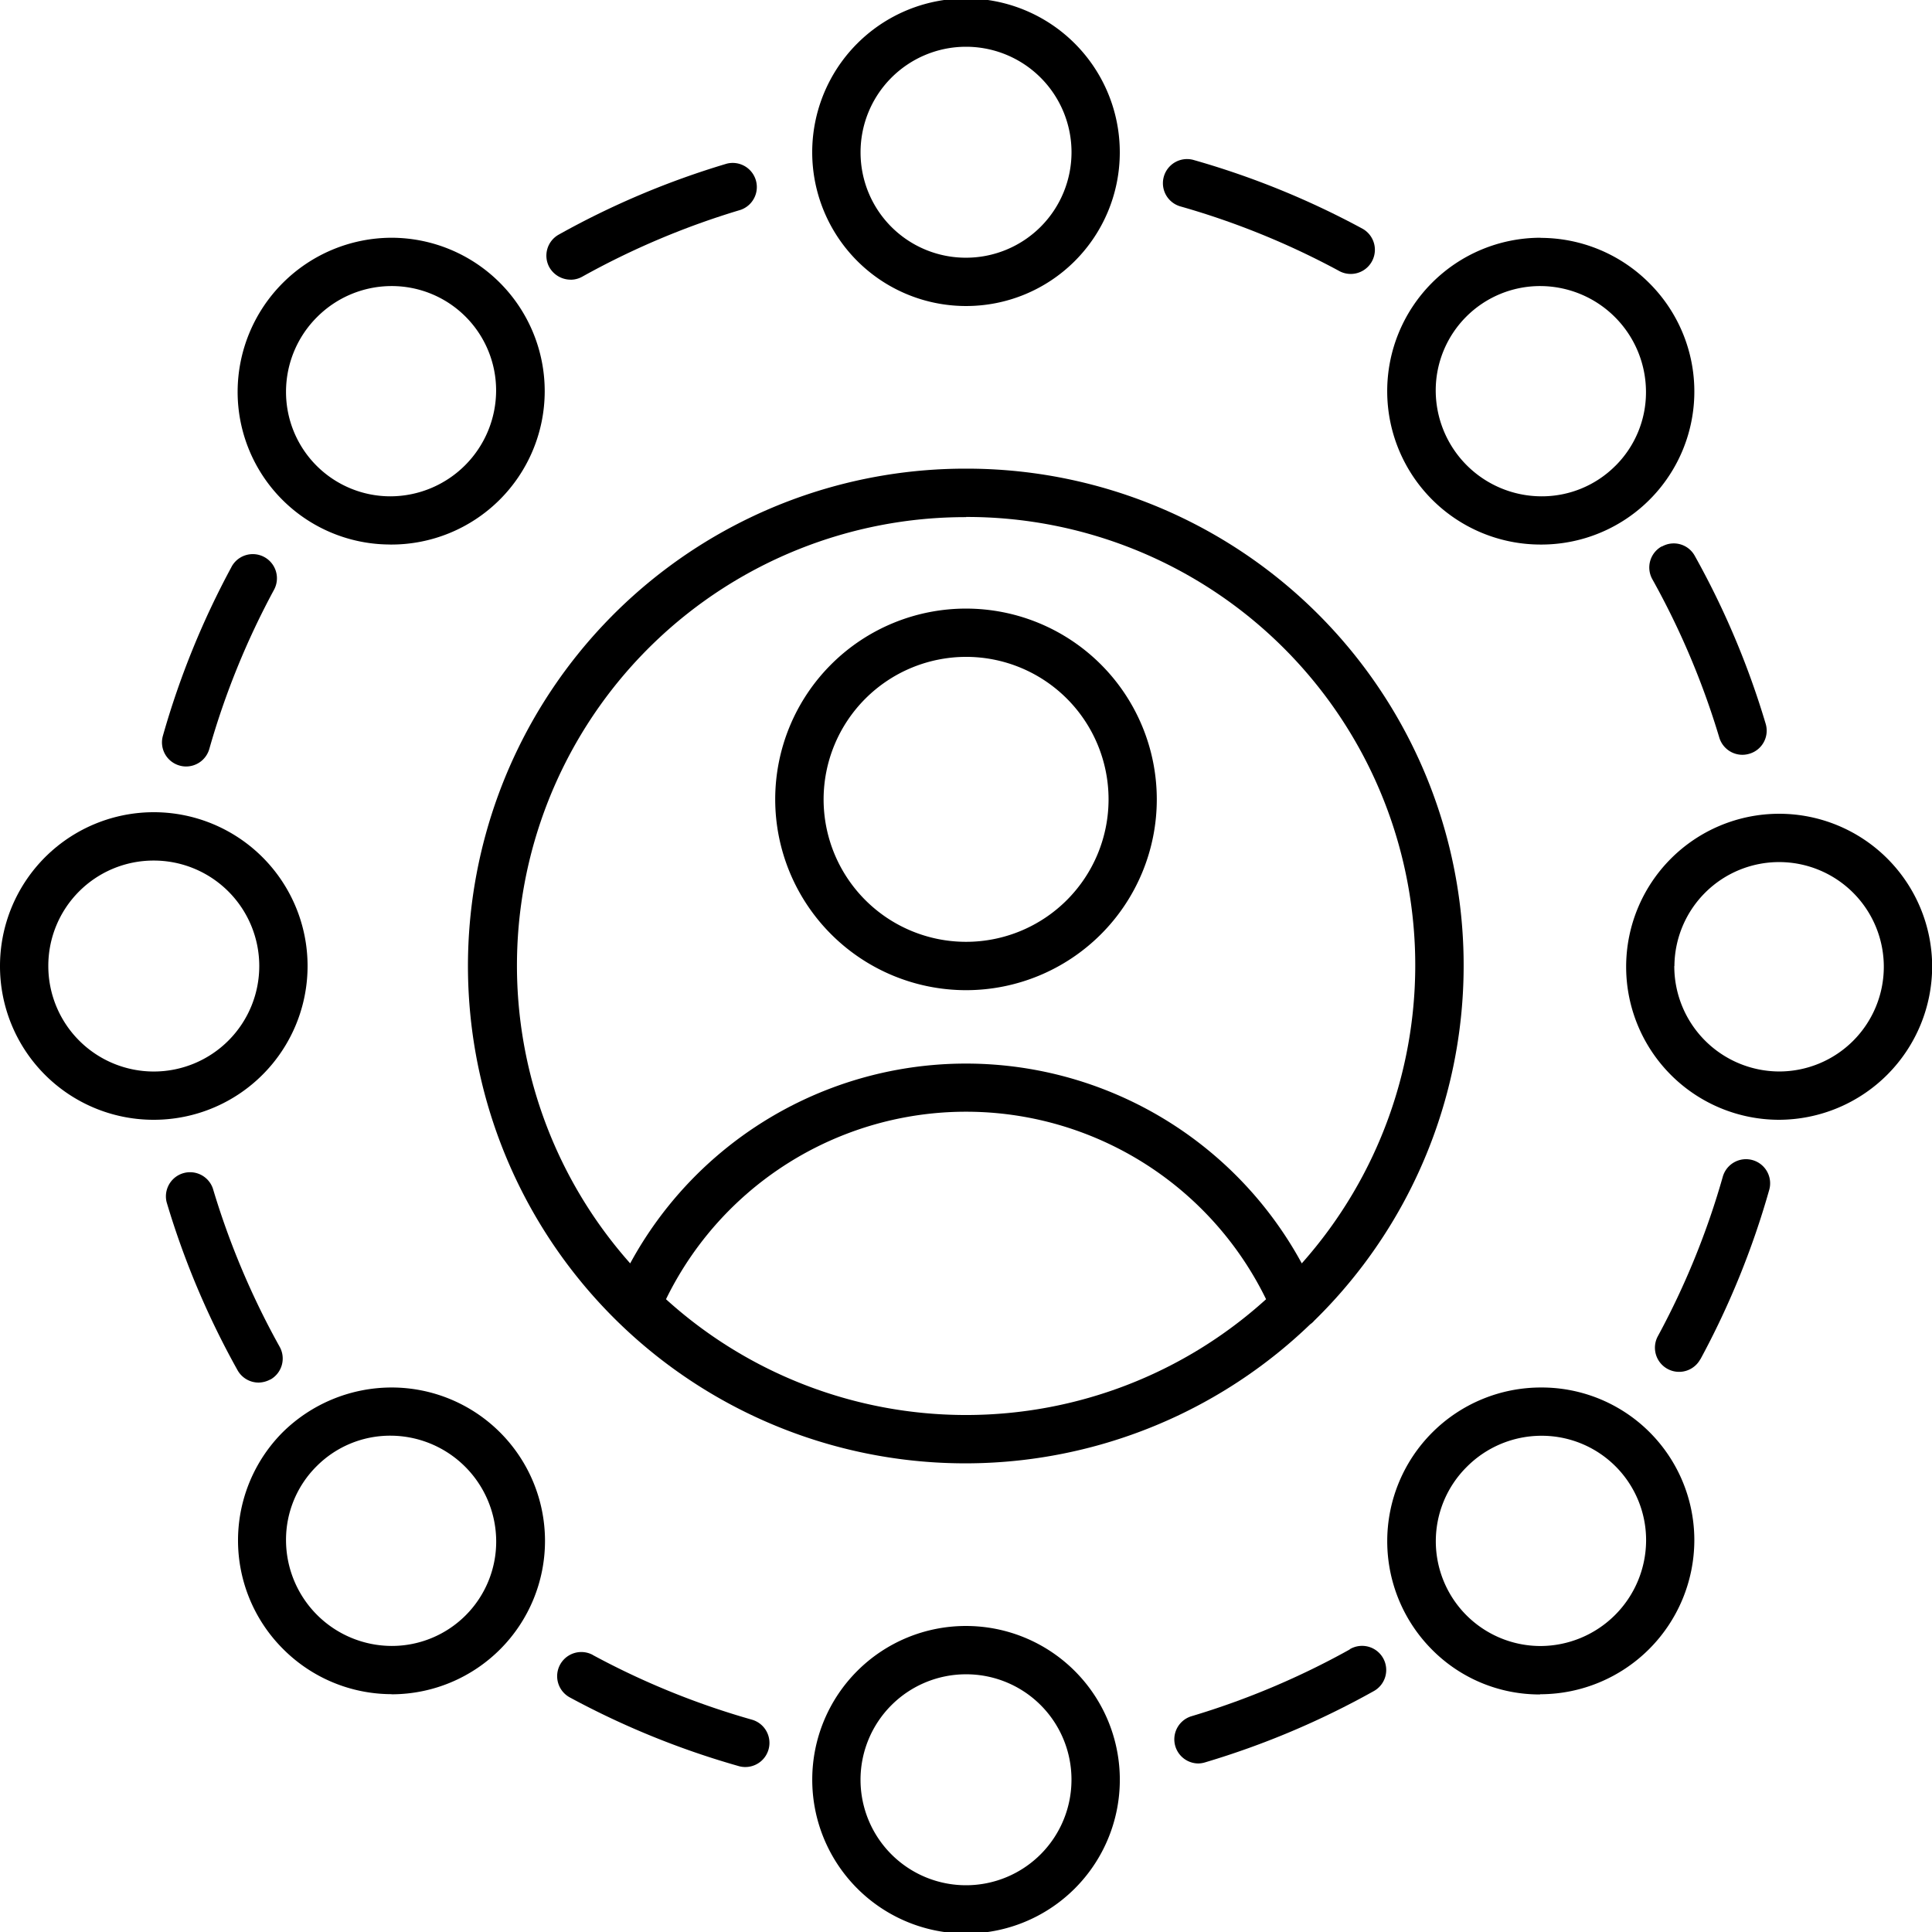
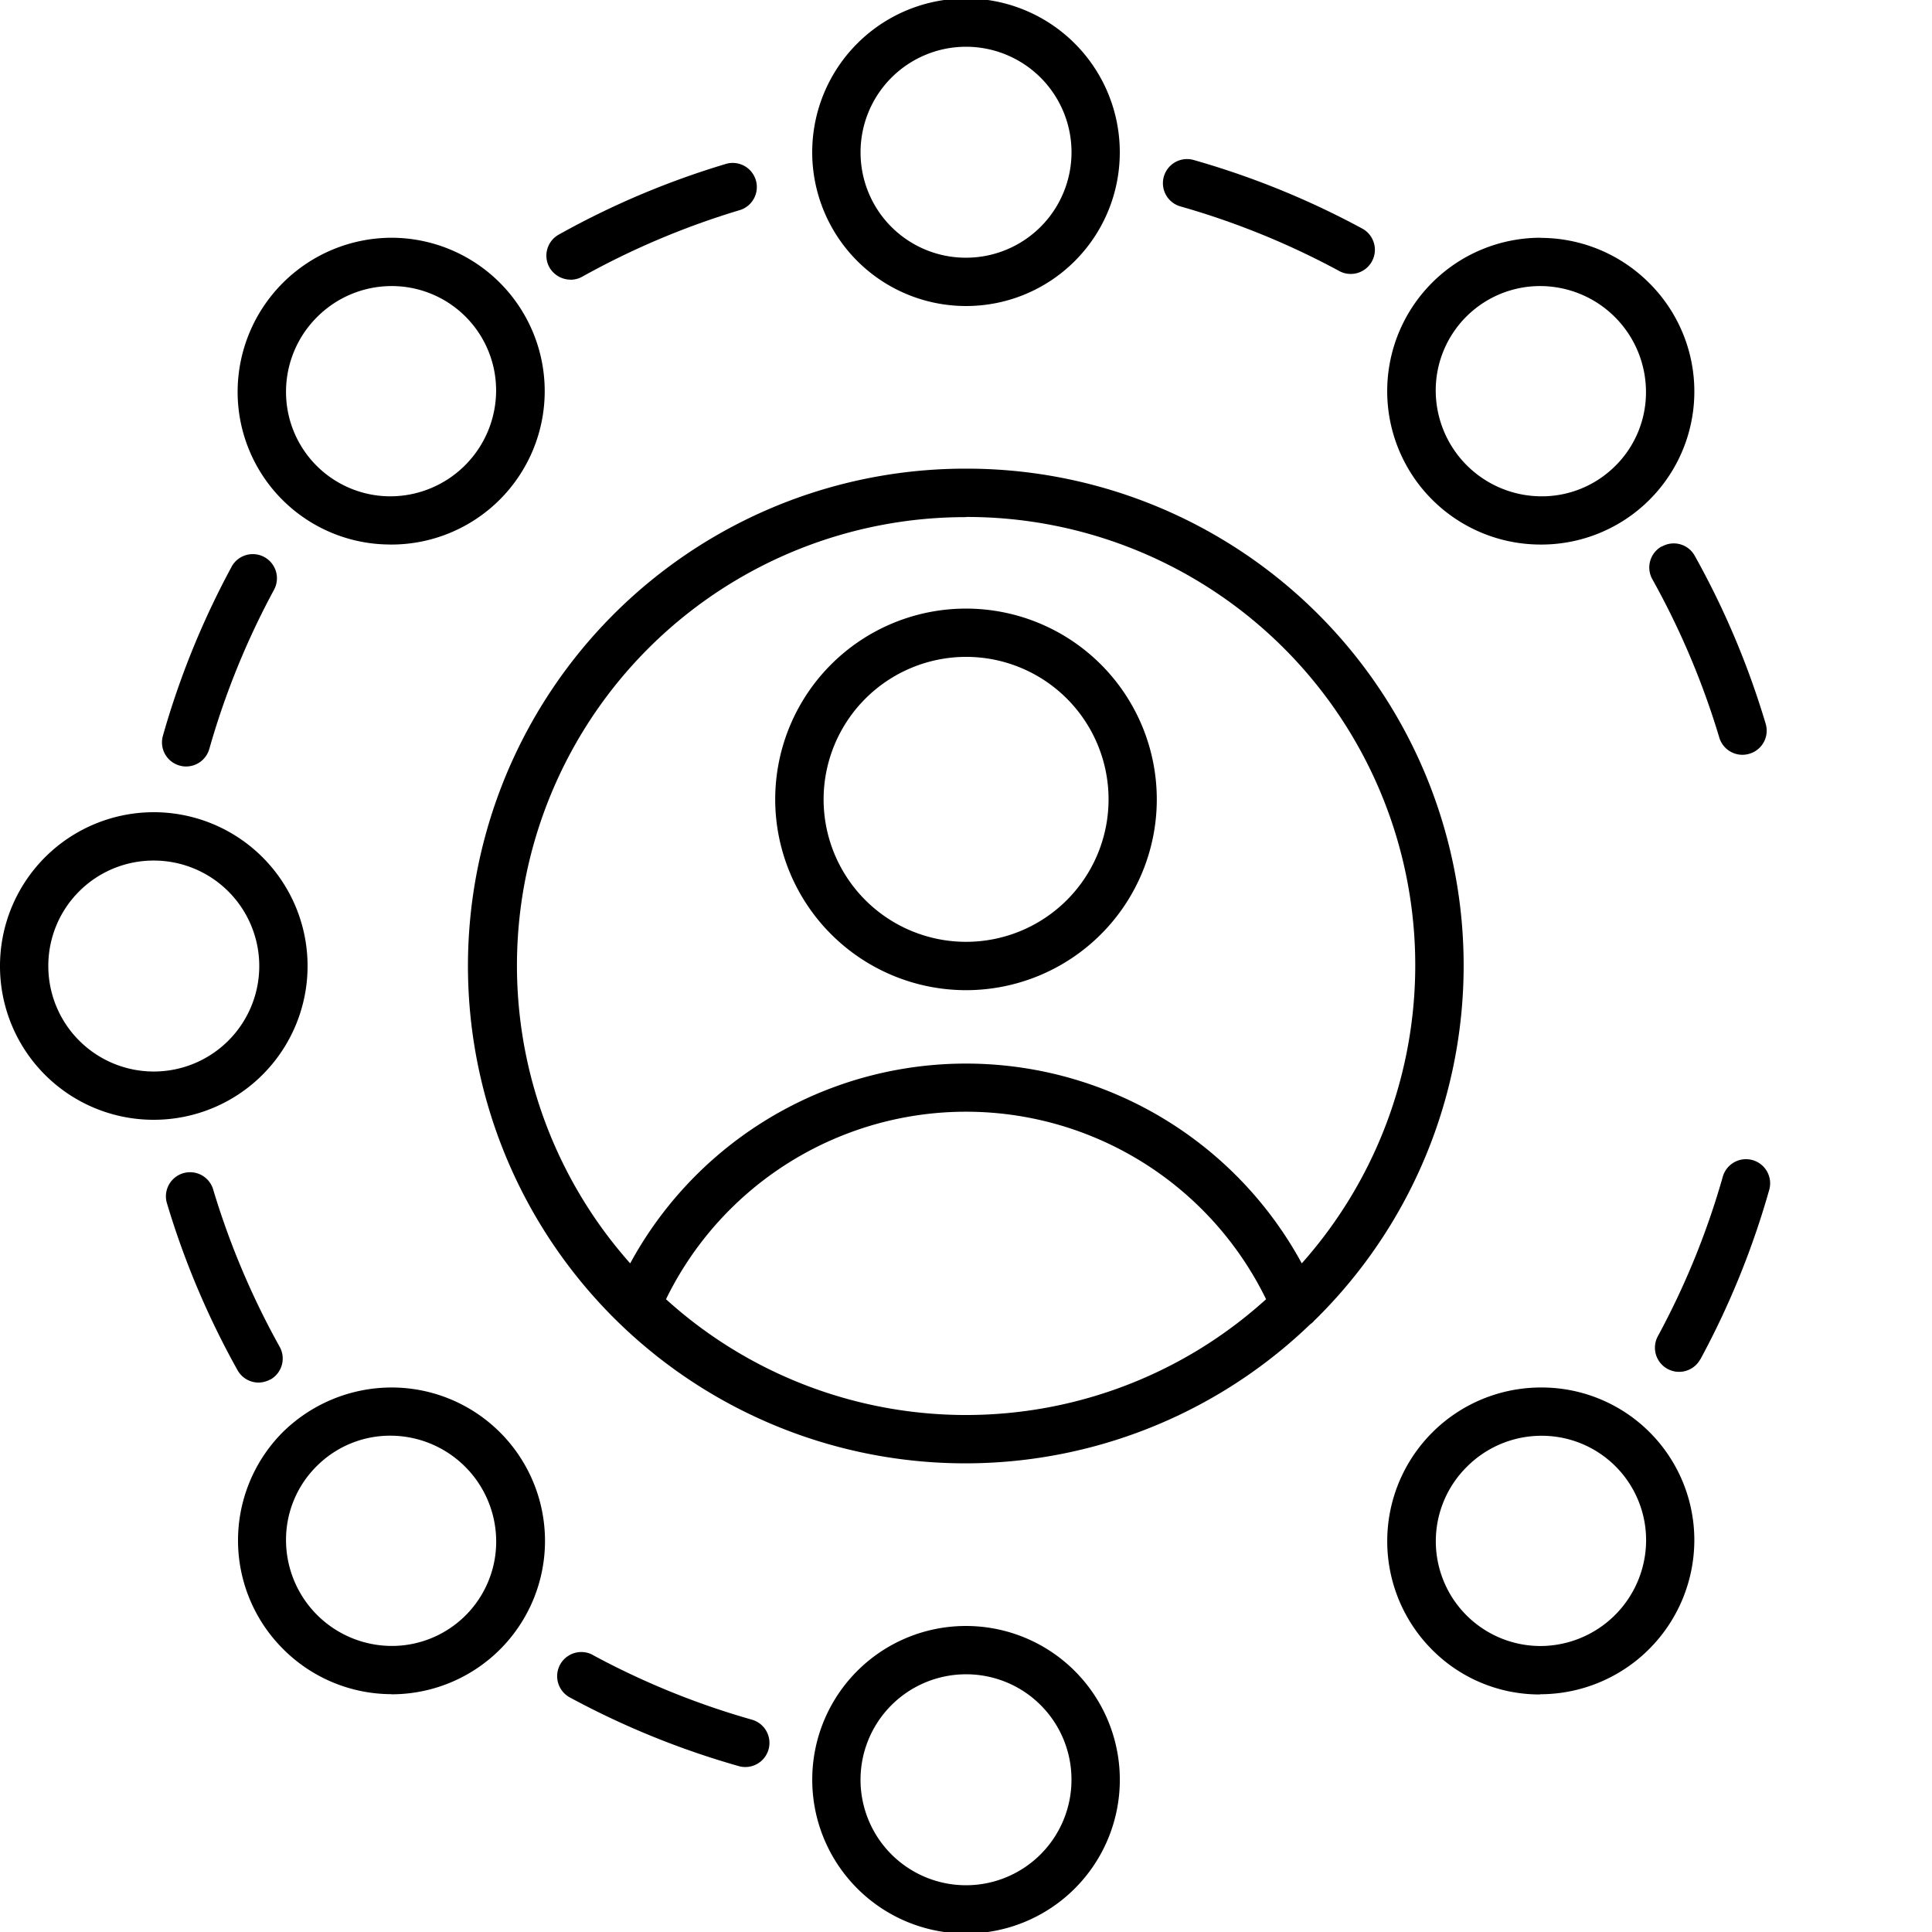
<svg xmlns="http://www.w3.org/2000/svg" width="47.148" height="47.148" viewBox="0 0 47.148 47.148">
  <g id="np_employee_3264808_000000" transform="translate(-10 -10)">
    <path id="Path_19682" data-name="Path 19682" d="M51.138,13.734a3.753,3.753,0,1,0-3.753,3.734A3.748,3.748,0,0,0,51.138,13.734Zm-6.326,0a2.574,2.574,0,1,1,2.574,2.555A2.568,2.568,0,0,1,44.812,13.734Z" transform="translate(-13.811)" />
    <path id="Path_19683" data-name="Path 19683" d="M71.188,19.844h-.012a3.743,3.743,0,0,0,.023,7.487h.012a3.734,3.734,0,0,0,2.625-6.384,3.751,3.751,0,0,0-2.648-1.1Zm1.826,5.564a2.533,2.533,0,0,1-1.81.746,2.586,2.586,0,0,1-2.576-2.576,2.547,2.547,0,0,1,2.548-2.555h.007A2.586,2.586,0,0,1,73.759,23.6a2.529,2.529,0,0,1-.746,1.81Z" transform="translate(-23.591 -4.042)" />
-     <path id="Path_19684" data-name="Path 19684" d="M84.8,47.385a3.734,3.734,0,1,0-3.734,3.753A3.748,3.748,0,0,0,84.8,47.385Zm-6.29,0a2.555,2.555,0,1,1,2.555,2.574A2.568,2.568,0,0,1,78.507,47.385Z" transform="translate(-27.648 -13.811)" />
    <path id="Path_19685" data-name="Path 19685" d="M71.178,74.939h.012a3.765,3.765,0,0,0,3.75-3.75A3.726,3.726,0,0,0,71.2,67.453a3.751,3.751,0,0,0-2.659,6.4,3.691,3.691,0,0,0,2.634,1.091Zm-1.789-5.551a2.571,2.571,0,0,1,1.819-.757h.007a2.547,2.547,0,0,1,2.548,2.555,2.586,2.586,0,0,1-2.576,2.576H71.18a2.557,2.557,0,0,1-1.791-4.374Z" transform="translate(-23.592 -23.593)" />
    <path id="Path_19686" data-name="Path 19686" d="M43.633,81.062a3.753,3.753,0,1,0,3.753-3.734A3.748,3.748,0,0,0,43.633,81.062Zm6.326,0a2.574,2.574,0,1,1-2.574-2.555A2.568,2.568,0,0,1,49.959,81.062Z" transform="translate(-13.811 -27.648)" />
    <path id="Path_19687" data-name="Path 19687" d="M23.6,74.94h.012a3.743,3.743,0,0,0-.023-7.487,3.791,3.791,0,0,0-2.645,1.091,3.741,3.741,0,0,0,.011,5.293,3.742,3.742,0,0,0,2.645,1.1ZM21.77,69.375a2.532,2.532,0,0,1,1.8-.746h.007a2.586,2.586,0,0,1,2.576,2.576,2.547,2.547,0,0,1-2.548,2.555H23.6a2.586,2.586,0,0,1-2.576-2.576A2.529,2.529,0,0,1,21.77,69.375Z" transform="translate(-4.044 -23.593)" />
    <path id="Path_19688" data-name="Path 19688" d="M13.734,51.138A3.753,3.753,0,1,0,10,47.385,3.748,3.748,0,0,0,13.734,51.138Zm0-6.326a2.574,2.574,0,1,1-2.555,2.574A2.568,2.568,0,0,1,13.734,44.812Z" transform="translate(0 -13.811)" />
    <path id="Path_19689" data-name="Path 19689" d="M23.567,27.331h.012a3.743,3.743,0,1,0,.023-7.487H23.59a3.765,3.765,0,0,0-3.75,3.75,3.726,3.726,0,0,0,3.727,3.736ZM21.778,21.78a2.571,2.571,0,0,1,1.819-.757H23.6a2.547,2.547,0,0,1,2.548,2.555,2.586,2.586,0,0,1-2.576,2.576h-.007A2.547,2.547,0,0,1,21.021,23.6,2.574,2.574,0,0,1,21.778,21.78Z" transform="translate(-4.041 -4.042)" />
    <path id="Path_19690" data-name="Path 19690" d="M33.212,19.592a.58.58,0,0,0,.285-.074,19.308,19.308,0,0,1,3.863-1.63.589.589,0,0,0-.336-1.128,20.265,20.265,0,0,0-4.1,1.731.588.588,0,0,0-.228.8.6.6,0,0,0,.518.3Z" transform="translate(-9.288 -2.766)" />
    <path id="Path_19691" data-name="Path 19691" d="M62.449,19.318a.589.589,0,0,0,.562-1.036,20.307,20.307,0,0,0-4.123-1.676.589.589,0,0,0-.322,1.133,19.171,19.171,0,0,1,3.884,1.579Z" transform="translate(-19.767 -2.704)" />
    <path id="Path_19692" data-name="Path 19692" d="M78.594,32.573a.588.588,0,0,0-.228.8A19.308,19.308,0,0,1,80,37.237a.59.59,0,0,0,.564.421.607.607,0,0,0,.168-.025.586.586,0,0,0,.4-.732,20.266,20.266,0,0,0-1.731-4.1.585.585,0,0,0-.8-.226Z" transform="translate(-28.043 -9.238)" />
    <path id="Path_19693" data-name="Path 19693" d="M79.639,62.886a20.307,20.307,0,0,0,1.676-4.123.589.589,0,1,0-1.133-.322A19.17,19.17,0,0,1,78.6,62.324a.589.589,0,1,0,1.036.562Z" transform="translate(-28.142 -19.716)" />
-     <path id="Path_19694" data-name="Path 19694" d="M62.906,78.245a19.308,19.308,0,0,1-3.863,1.63.589.589,0,0,0,.168,1.153A.607.607,0,0,0,59.379,81a20.265,20.265,0,0,0,4.1-1.731.589.589,0,1,0-.576-1.027Z" transform="translate(-19.966 -27.993)" />
    <path id="Path_19695" data-name="Path 19695" d="M33.941,78.478a.589.589,0,0,0-.562,1.036A20.307,20.307,0,0,0,37.5,81.19a.557.557,0,0,0,.161.023.589.589,0,0,0,.161-1.156,19.17,19.17,0,0,1-3.884-1.579Z" transform="translate(-9.474 -28.091)" />
    <path id="Path_19696" data-name="Path 19696" d="M19.414,63.582a.588.588,0,0,0,.228-.8,19.308,19.308,0,0,1-1.63-3.863.589.589,0,0,0-1.128.336,20.266,20.266,0,0,0,1.731,4.1.589.589,0,0,0,.516.3.622.622,0,0,0,.283-.076Z" transform="translate(-2.817 -19.915)" />
    <path id="Path_19697" data-name="Path 19697" d="M18.406,33.254a20.307,20.307,0,0,0-1.676,4.123.587.587,0,0,0,.405.728.557.557,0,0,0,.161.023.59.59,0,0,0,.566-.428,19.171,19.171,0,0,1,1.579-3.884.589.589,0,1,0-1.036-.562Z" transform="translate(-2.754 -9.423)" />
    <path id="Path_19698" data-name="Path 19698" d="M41.543,29.406a12.137,12.137,0,1,0,8.4,20.881.515.515,0,0,0,.1-.09,12.125,12.125,0,0,0-8.493-20.791Zm0,1.179A10.94,10.94,0,0,1,49.737,48.8a9.324,9.324,0,0,0-16.389,0,10.942,10.942,0,0,1,8.2-18.211Zm-7.321,19.09a8.146,8.146,0,0,1,14.644,0,10.9,10.9,0,0,1-14.644,0Z" transform="translate(-7.969 -7.969)" />
    <path id="Path_19699" data-name="Path 19699" d="M46.757,44.512A4.656,4.656,0,1,0,42.1,39.854,4.66,4.66,0,0,0,46.757,44.512Zm0-8.134a3.477,3.477,0,1,1-3.476,3.479,3.481,3.481,0,0,1,3.476-3.479Z" transform="translate(-13.182 -10.348)" />
  </g>
</svg>